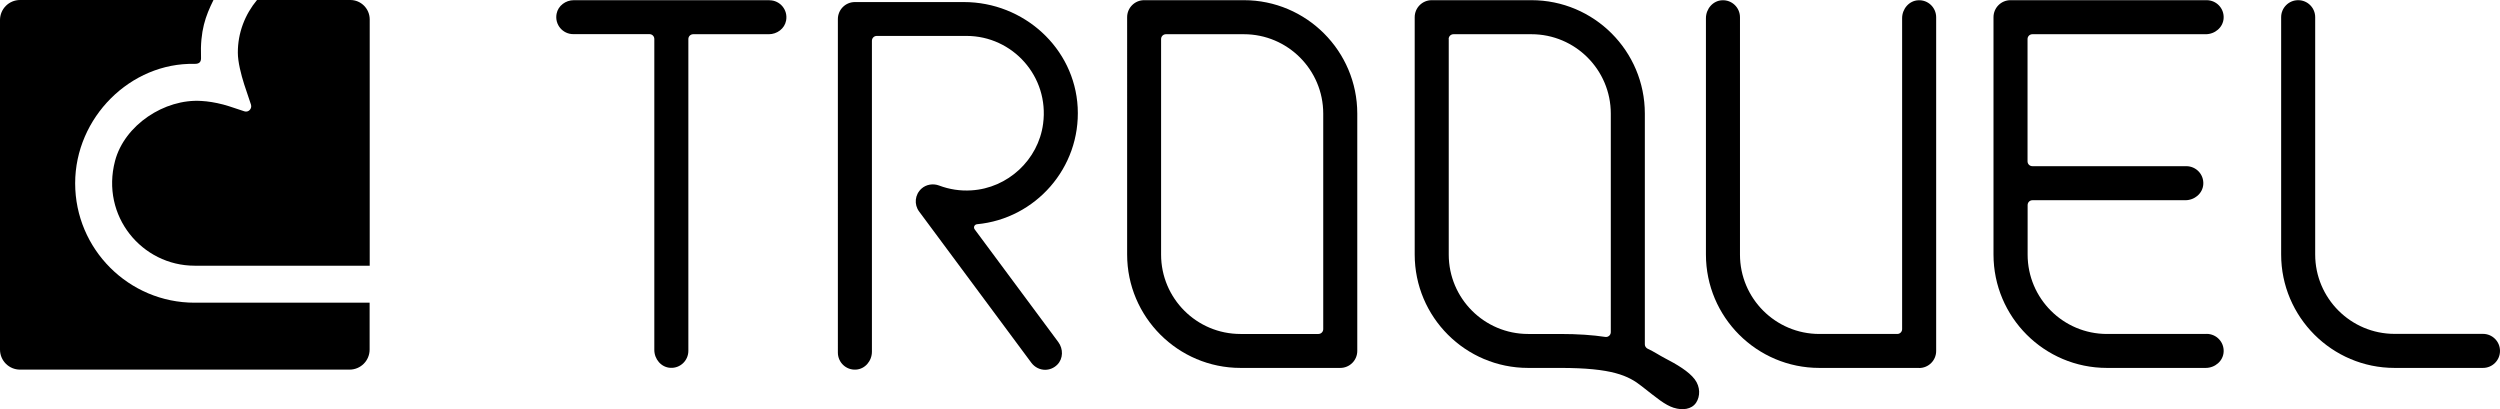
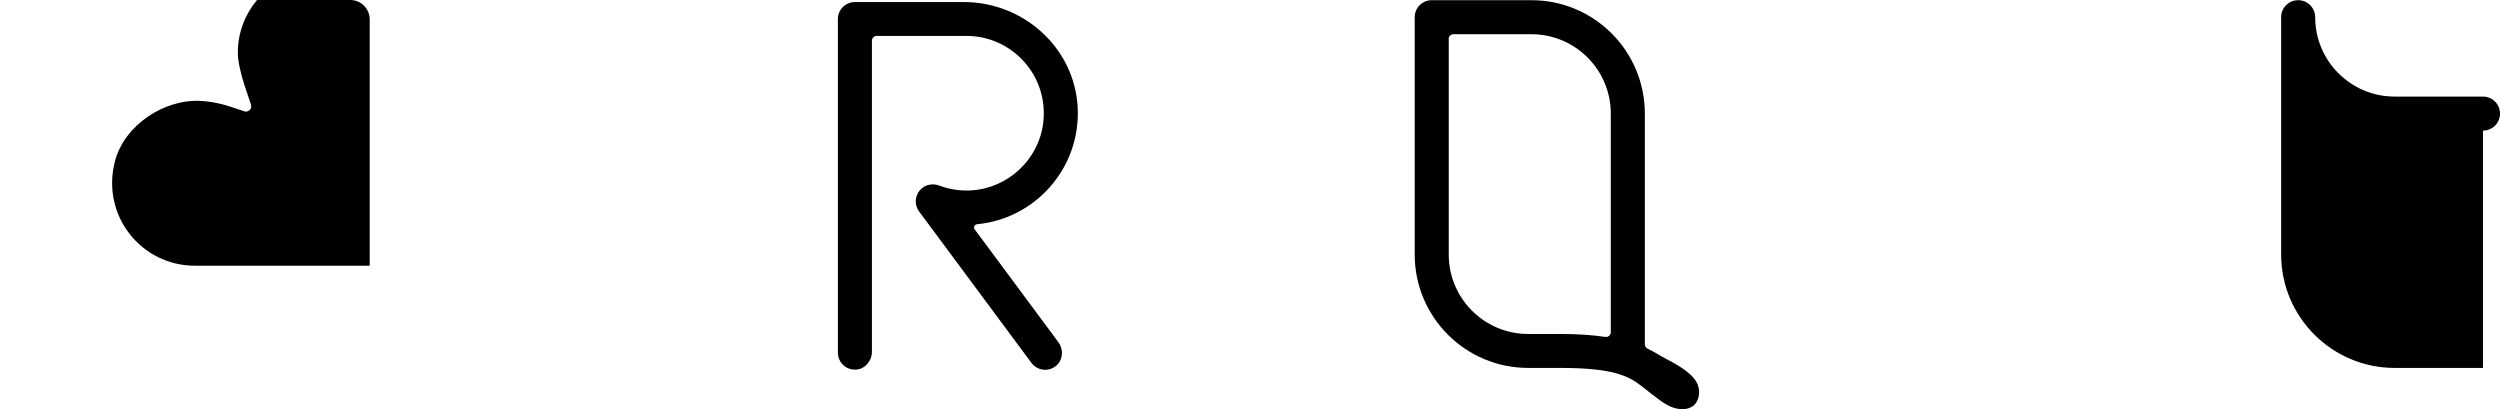
<svg xmlns="http://www.w3.org/2000/svg" id="_レイヤー_1" data-name="レイヤー 1" viewBox="0 0 279.07 45.69">
-   <path d="M149.61,41.07h-11.13c-6.98,0-12.66-5.68-12.66-12.66V1.92c0-1.05.85-1.9,1.9-1.9h11.13c6.98,0,12.66,5.68,12.66,12.66v26.49c0,1.05-.85,1.9-1.9,1.9ZM129.61,4.36v24.06c0,4.89,3.97,8.86,8.86,8.86h8.7c.3,0,.54-.24.54-.54V12.68c0-4.89-3.97-8.86-8.86-8.86h-8.7c-.3,0-.54.24-.54.54Z" />
-   <path d="M277.17,41.07h-9.87c-6.98,0-12.66-5.68-12.66-12.66V1.92c0-1.05.85-1.9,1.9-1.9s1.9.85,1.9,1.9v26.49c0,4.89,3.98,8.86,8.86,8.86h9.87c1.05,0,1.9.85,1.9,1.9s-.85,1.9-1.9,1.9Z" />
+   <path d="M277.17,41.07h-9.87c-6.98,0-12.66-5.68-12.66-12.66V1.92c0-1.05.85-1.9,1.9-1.9s1.9.85,1.9,1.9c0,4.89,3.98,8.86,8.86,8.86h9.87c1.05,0,1.9.85,1.9,1.9s-.85,1.9-1.9,1.9Z" />
  <path d="M186.86,45.53c-1.04-.34-1.9-1.09-3.59-2.41-1.49-1.18-3.27-2.05-9.12-2.05h-3.57c-6.99,0-12.66-5.67-12.66-12.66V1.92c0-1.05.85-1.9,1.9-1.9h11.13c6.99,0,12.66,5.67,12.66,12.66v25.76c0,.21.13.4.32.49.72.33,1.31.74,1.91,1.05,1.34.69,2.67,1.48,3.33,2.35s.62,1.92.17,2.61c-.51.78-1.56.88-2.49.58ZM161.72,4.36v24.06c0,4.89,3.97,8.86,8.86,8.86h3.57c1.99,0,3.65.12,5.05.33.32.05.61-.21.61-.53V12.68c0-4.89-3.97-8.86-8.86-8.86h-8.7c-.3,0-.54.24-.54.54Z" />
-   <path d="M214.22,41.07h-11.13c-6.99,0-12.66-5.67-12.66-12.66V2.03c0-1.03.77-1.95,1.8-2,1.09-.06,2,.81,2,1.9v26.49c0,4.89,3.97,8.86,8.86,8.86h8.7c.3,0,.54-.24.54-.54V2.03c0-1.03.77-1.95,1.8-2,1.09-.06,2,.81,2,1.9v37.25c0,1.05-.85,1.9-1.9,1.9Z" />
-   <path d="M85.88.02h-21.82c-.92,0-1.76.62-1.93,1.52-.23,1.21.69,2.27,1.86,2.27h8.51c.3,0,.54.24.54.54v34.71c0,1.03.77,1.95,1.8,2,1.09.06,2-.81,2-1.9V4.36c0-.3.24-.54.54-.54h8.44c.92,0,1.76-.62,1.93-1.52.23-1.21-.69-2.27-1.86-2.27Z" />
-   <path d="M246.33,37.28h-11.13c-4.89,0-8.86-3.97-8.86-8.86v-5.53c0-.3.24-.54.54-.54h17.07c1.03,0,1.95-.77,2-1.8.06-1.09-.81-2-1.9-2h-17.18c-.3,0-.54-.24-.54-.54V4.36c0-.3.24-.54.54-.54h19.35c1.03,0,1.95-.77,2-1.8.06-1.09-.81-2-1.9-2h-21.89c-1.05,0-1.9.85-1.9,1.9v26.49c0,6.99,5.67,12.66,12.66,12.66h11.03c1.03,0,1.95-.77,2-1.8.06-1.09-.81-2-1.9-2Z" />
  <path d="M116.67,41.28c-.58,0-1.15-.27-1.53-.77l-12.54-16.9c-.58-.78-.49-1.88.27-2.56.53-.47,1.3-.59,1.96-.34,1.14.43,2.36.62,3.6.54,4.06-.24,7.48-3.4,8.01-7.44.7-5.28-3.41-9.8-8.55-9.8h-10.02c-.3,0-.54.24-.54.54v34.71c0,1.03-.77,1.95-1.8,2-1.09.06-2-.81-2-1.9V2.13c0-1.05.85-1.9,1.9-1.9h12.17c6.66,0,12.35,5.11,12.7,11.76.35,6.75-4.72,12.43-11.24,13.04-.28.03-.43.34-.26.57l9.34,12.59c.56.76.55,1.84-.11,2.51-.38.39-.88.58-1.37.58Z" />
  <g>
-     <path d="M21.72,7.13c-7.14-.16-13.33,5.98-13.33,13.33s5.98,13.33,13.33,13.33h19.54v5.23c0,1.24-1,2.24-2.24,2.24H2.24c-1.24,0-2.24-1-2.24-2.24V2.24C0,1,1,0,2.24,0h21.59c-.88,1.78-1.5,3.41-1.39,6.42.02.46-.15.72-.72.71Z" />
    <path d="M26.55,5.89c0,1.02.36,2.43.71,3.53l.76,2.27c.13.45-.28.88-.73.74-.73-.22-1.51-.53-2.37-.76-.92-.24-1.72-.36-2.43-.4-4.13-.27-8.6,2.7-9.65,6.7-1.61,6.14,3,11.69,8.89,11.69h19.54V2.15C41.26.96,40.29,0,39.11,0h-10.42c-1.33,1.6-2.15,3.65-2.14,5.89Z" />
  </g>
</svg>